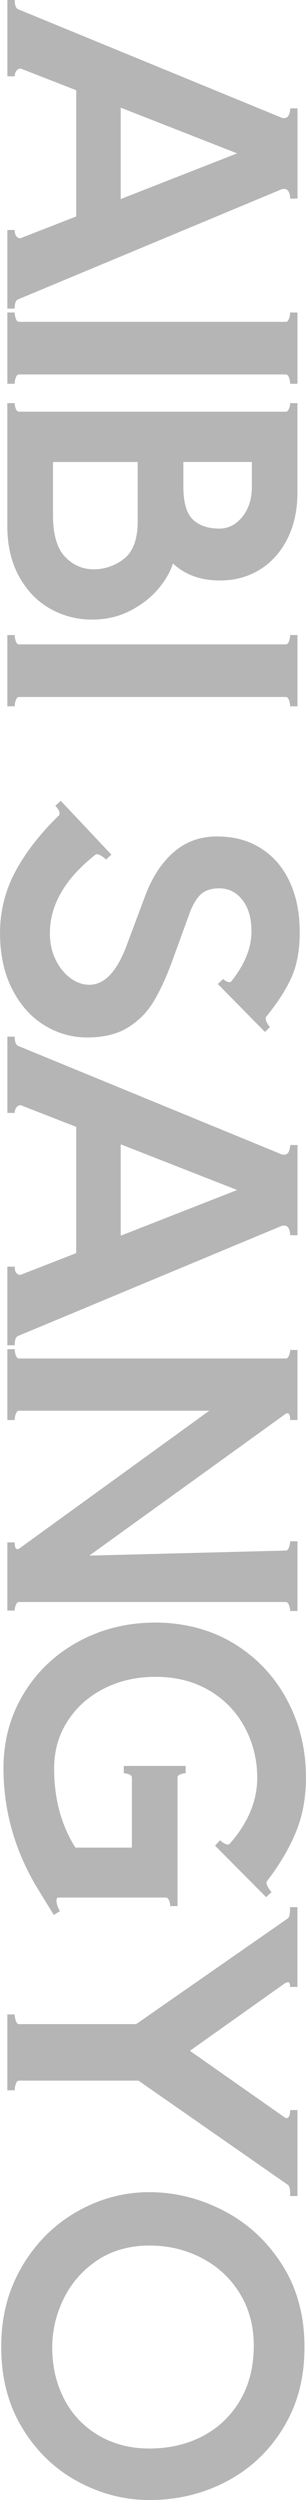
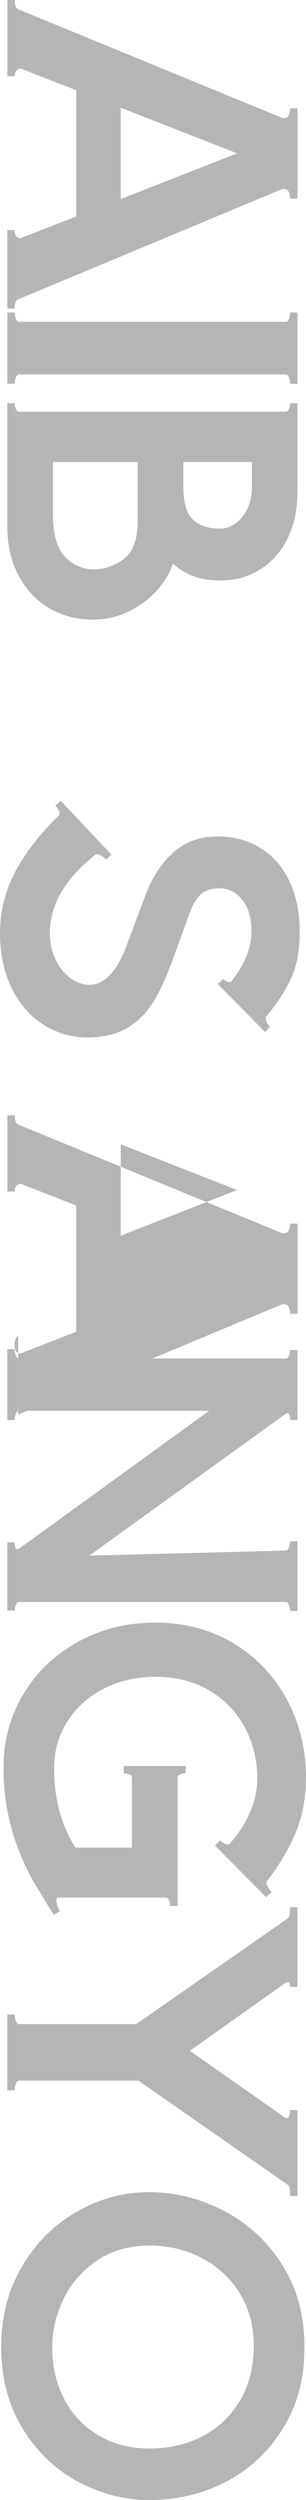
<svg xmlns="http://www.w3.org/2000/svg" id="_レイヤー_2" data-name="レイヤー 2" viewBox="0 0 82.87 676.33">
  <defs>
    <style>
      .cls-1 {
        opacity: .29;
      }
    </style>
  </defs>
  <g id="_レイヤー_2-2" data-name="レイヤー 2">
    <g class="cls-1">
      <path d="M4.92,80.98c-.63.21-.94,1.05-.94,2.51h-1.99v-21.27h1.99c0,.91.21,1.54.63,1.89.42.35.84.42,1.26.21l14.77-5.76V24.41l-14.77-5.76-.31-.1c-.42,0-.79.19-1.1.58-.31.38-.47.89-.47,1.52h-1.99V0h1.99c0,1.4.31,2.23.94,2.51l70.82,29.12c.42.21.8.31,1.15.31.63,0,1.06-.28,1.31-.84.24-.56.37-1.15.37-1.78h1.99v24.41h-1.99c0-.63-.12-1.22-.37-1.78-.25-.56-.68-.84-1.31-.84-.35,0-.73.1-1.15.31L4.92,80.98ZM64.22,41.49l-31.53-12.36v24.72l31.53-12.36Z" />
      <path d="M78.26,86.22c.21-.56.31-1.12.31-1.68h1.99v19.28h-1.99c0-.56-.1-1.12-.31-1.68-.21-.56-.49-.84-.84-.84H5.13c-.35,0-.63.28-.84.84-.21.56-.31,1.12-.31,1.68h-1.99v-19.28h1.99c0,.56.11,1.12.31,1.68.21.56.49.84.84.84h72.29c.35,0,.63-.28.84-.84Z" />
      <path d="M42.79,159.39c-1.99,2.34-4.52,4.29-7.6,5.87-3.07,1.57-6.5,2.36-10.27,2.36-4.05,0-7.82-.98-11.31-2.93-3.49-1.96-6.3-4.86-8.43-8.7-2.13-3.84-3.2-8.42-3.2-13.72v-33.21h1.99c0,.49.11,1,.31,1.52.21.52.49.79.84.79h72.29c.35,0,.63-.26.84-.79.21-.52.31-1.03.31-1.52h1.99v24.2c0,4.68-.89,8.82-2.67,12.41-1.78,3.6-4.26,6.39-7.44,8.38-3.18,1.99-6.79,2.99-10.84,2.99-5.24,0-9.5-1.54-12.78-4.61-.7,2.3-2.04,4.63-4.03,6.97ZM14.35,139.23c0,5.31,1.08,9.1,3.25,11.37,2.16,2.27,4.75,3.41,7.75,3.41s5.92-.98,8.33-2.93c2.41-1.96,3.61-5.31,3.61-10.06v-16.03H14.35v14.25ZM68.2,124.98h-18.54v6.6c0,4.33.85,7.32,2.57,8.96,1.71,1.64,4.1,2.46,7.18,2.46,2.44,0,4.52-1.07,6.23-3.2,1.71-2.13,2.57-4.87,2.57-8.22v-6.6Z" />
-       <path d="M78.26,173.48c.21-.56.31-1.12.31-1.68h1.99v19.28h-1.99c0-.56-.1-1.12-.31-1.68-.21-.56-.49-.84-.84-.84H5.13c-.35,0-.63.28-.84.84-.21.56-.31,1.12-.31,1.68h-1.99v-19.28h1.99c0,.56.11,1.12.31,1.68.21.56.49.84.84.84h72.29c.35,0,.63-.28.84-.84Z" />
      <path d="M4.24,235.6c2.83-5.17,6.72-10.16,11.68-14.98.14-.14.21-.31.21-.52,0-.63-.38-1.33-1.15-2.1l1.47-1.36,13.72,14.56-1.47,1.36c-.35-.42-.84-.8-1.47-1.15-.63-.35-1.08-.42-1.36-.21-8.24,6.5-12.36,13.58-12.36,21.27,0,2.65.52,5.04,1.57,7.18,1.05,2.13,2.39,3.79,4.03,4.98,1.64,1.19,3.33,1.78,5.08,1.78,4.12,0,7.51-3.6,10.16-10.79l4.82-12.89c1.89-5.17,4.47-9.2,7.75-12.1,3.28-2.9,7.23-4.35,11.84-4.35s8.5,1.06,11.89,3.2c3.39,2.13,5.99,5.15,7.8,9.06,1.82,3.91,2.72,8.45,2.72,13.62,0,4.89-.75,8.99-2.25,12.31-1.5,3.32-3.79,6.86-6.86,10.63-.07.07-.1.21-.1.42,0,.35.12.75.37,1.2.24.45.51.82.79,1.1l-1.36,1.36-12.78-12.99,1.47-1.36c.35.35.75.61,1.2.79.45.17.79.12,1-.16,3.63-4.54,5.45-9.04,5.45-13.51,0-3.56-.82-6.39-2.46-8.49-1.64-2.09-3.72-3.14-6.23-3.14-2.24,0-3.95.58-5.13,1.73s-2.2,2.92-3.04,5.29l-4.61,12.68c-1.61,4.4-3.3,8.07-5.08,11-1.78,2.93-4.12,5.27-7.02,7.02-2.9,1.75-6.51,2.62-10.84,2.62s-8.08-1.1-11.68-3.3c-3.6-2.2-6.5-5.45-8.7-9.74-2.2-4.29-3.3-9.38-3.3-15.24s1.41-11.59,4.24-16.76Z" />
-       <path d="M4.92,361.42c-.63.21-.94,1.05-.94,2.51h-1.99v-21.27h1.99c0,.91.21,1.54.63,1.89.42.35.84.42,1.26.21l14.77-5.76v-34.15l-14.77-5.76-.31-.11c-.42,0-.79.19-1.1.58-.31.38-.47.89-.47,1.52h-1.99v-20.64h1.99c0,1.4.31,2.23.94,2.51l70.82,29.12c.42.21.8.31,1.15.31.63,0,1.06-.28,1.31-.84.24-.56.37-1.15.37-1.78h1.99v24.41h-1.99c0-.63-.12-1.22-.37-1.78-.25-.56-.68-.84-1.31-.84-.35,0-.73.1-1.15.31l-70.82,29.54ZM64.22,321.93l-31.53-12.36v24.72l31.53-12.36Z" />
+       <path d="M4.92,361.42c-.63.21-.94,1.05-.94,2.51h-1.99h1.99c0,.91.21,1.54.63,1.89.42.35.84.42,1.26.21l14.77-5.76v-34.15l-14.77-5.76-.31-.11c-.42,0-.79.19-1.1.58-.31.38-.47.89-.47,1.52h-1.99v-20.64h1.99c0,1.4.31,2.23.94,2.51l70.82,29.12c.42.21.8.31,1.15.31.63,0,1.06-.28,1.31-.84.24-.56.37-1.15.37-1.78h1.99v24.41h-1.99c0-.63-.12-1.22-.37-1.78-.25-.56-.68-.84-1.31-.84-.35,0-.73.1-1.15.31l-70.82,29.54ZM64.22,321.93l-31.53-12.36v24.72l31.53-12.36Z" />
      <path d="M78.57,435.8c0-.49-.1-1.01-.31-1.57-.21-.56-.49-.84-.84-.84H5.13c-.35,0-.63.26-.84.79-.21.52-.31,1.03-.31,1.52h-1.99v-18.44h1.99c0,1.68.45,2.2,1.36,1.57l51.33-37.19H5.13c-.35,0-.63.28-.84.84-.21.56-.31,1.12-.31,1.68h-1.99v-19.17h1.99c0,.56.11,1.12.31,1.68.21.56.49.84.84.84h72.29c.35,0,.63-.26.84-.79.21-.52.31-1.03.31-1.52h1.99v18.96h-1.99c0-1.68-.46-2.2-1.36-1.57l-53.01,38.24,53.22-1.36c.35,0,.63-.3.84-.89.21-.59.31-1.14.31-1.62h1.99v18.86h-1.99Z" />
      <path d="M14.56,518.04l-4.82-7.86c-5.87-9.99-8.8-20.6-8.8-31.85,0-7.4,1.82-14.11,5.45-20.11,3.63-6.01,8.59-10.72,14.88-14.14,6.29-3.42,13.23-5.13,20.85-5.13s15.03,1.89,21.21,5.66c6.18,3.77,10.98,8.85,14.4,15.24,3.42,6.39,5.13,13.39,5.13,21,0,5.52-.93,10.49-2.78,14.93-1.85,4.43-4.45,8.82-7.8,13.15-.07.07-.1.21-.1.42,0,.35.16.79.47,1.31.31.52.61.92.89,1.21l-1.47,1.36-13.83-13.93,1.36-1.47c.42.42.89.75,1.42,1,.52.24.92.23,1.2-.05,4.96-5.66,7.44-11.59,7.44-17.81,0-4.89-1.12-9.43-3.35-13.62-2.24-4.19-5.43-7.53-9.59-10-4.16-2.48-9.03-3.72-14.61-3.72-5.1,0-9.73,1.05-13.88,3.14-4.16,2.1-7.46,5.03-9.9,8.8-2.45,3.77-3.67,8.07-3.67,12.89,0,8.17,1.92,15.29,5.76,21.37h15.3v-18.96c0-.35-.25-.63-.73-.84-.49-.21-.98-.31-1.47-.31v-1.99h16.76v1.99c-.49,0-.98.11-1.47.31-.49.21-.73.49-.73.84v34.78h-1.99c0-.49-.1-1-.31-1.52-.21-.52-.49-.79-.84-.79H15.82c-.35,0-.52.28-.52.84,0,.84.31,1.78.94,2.83l-1.68,1.05Z" />
      <path d="M78.57,594.09v-.63c0-1.33-.21-2.13-.63-2.41l-40.44-28.18H5.13c-.35,0-.63.3-.84.89-.21.59-.31,1.17-.31,1.73h-1.99v-20.53h1.99c0,.56.11,1.13.31,1.73.21.59.49.89.84.89h31.74l41.07-28.6c.28-.21.45-.65.52-1.31.07-.67.1-1.24.1-1.73h1.99v21.58h-1.99c0-.84-.17-1.26-.52-1.26-.28,0-.59.1-.94.31l-25.67,18.23,25.67,18.02.42.21c.35,0,.61-.19.79-.58.17-.38.26-.93.26-1.62h1.99v23.26h-1.99Z" />
      <path d="M5.92,613.21c3.74-6.39,8.7-11.35,14.88-14.88,6.18-3.53,12.73-5.29,19.64-5.29s13.71,1.68,20.17,5.03c6.46,3.35,11.71,8.21,15.77,14.56,4.05,6.35,6.08,13.79,6.08,22.31s-1.92,15.61-5.76,21.9c-3.84,6.29-8.96,11.1-15.35,14.46-6.39,3.35-13.36,5.03-20.9,5.03-6.71,0-13.15-1.66-19.33-4.98-6.18-3.32-11.19-8.12-15.03-14.41-3.84-6.29-5.76-13.62-5.76-22s1.87-15.35,5.6-21.74ZM17.44,649.14c2.2,4.15,5.31,7.4,9.32,9.74,4.01,2.34,8.57,3.51,13.67,3.51,5.38,0,10.2-1.12,14.46-3.35,4.26-2.24,7.63-5.45,10.11-9.64,2.48-4.19,3.72-9.15,3.72-14.88,0-5.24-1.24-9.9-3.72-13.99-2.48-4.09-5.88-7.28-10.21-9.59-4.33-2.3-9.11-3.46-14.35-3.46s-10.16,1.34-14.14,4.03c-3.98,2.69-7,6.15-9.06,10.37-2.06,4.22-3.09,8.61-3.09,13.15,0,5.24,1.1,9.93,3.3,14.09Z" />
    </g>
  </g>
</svg>